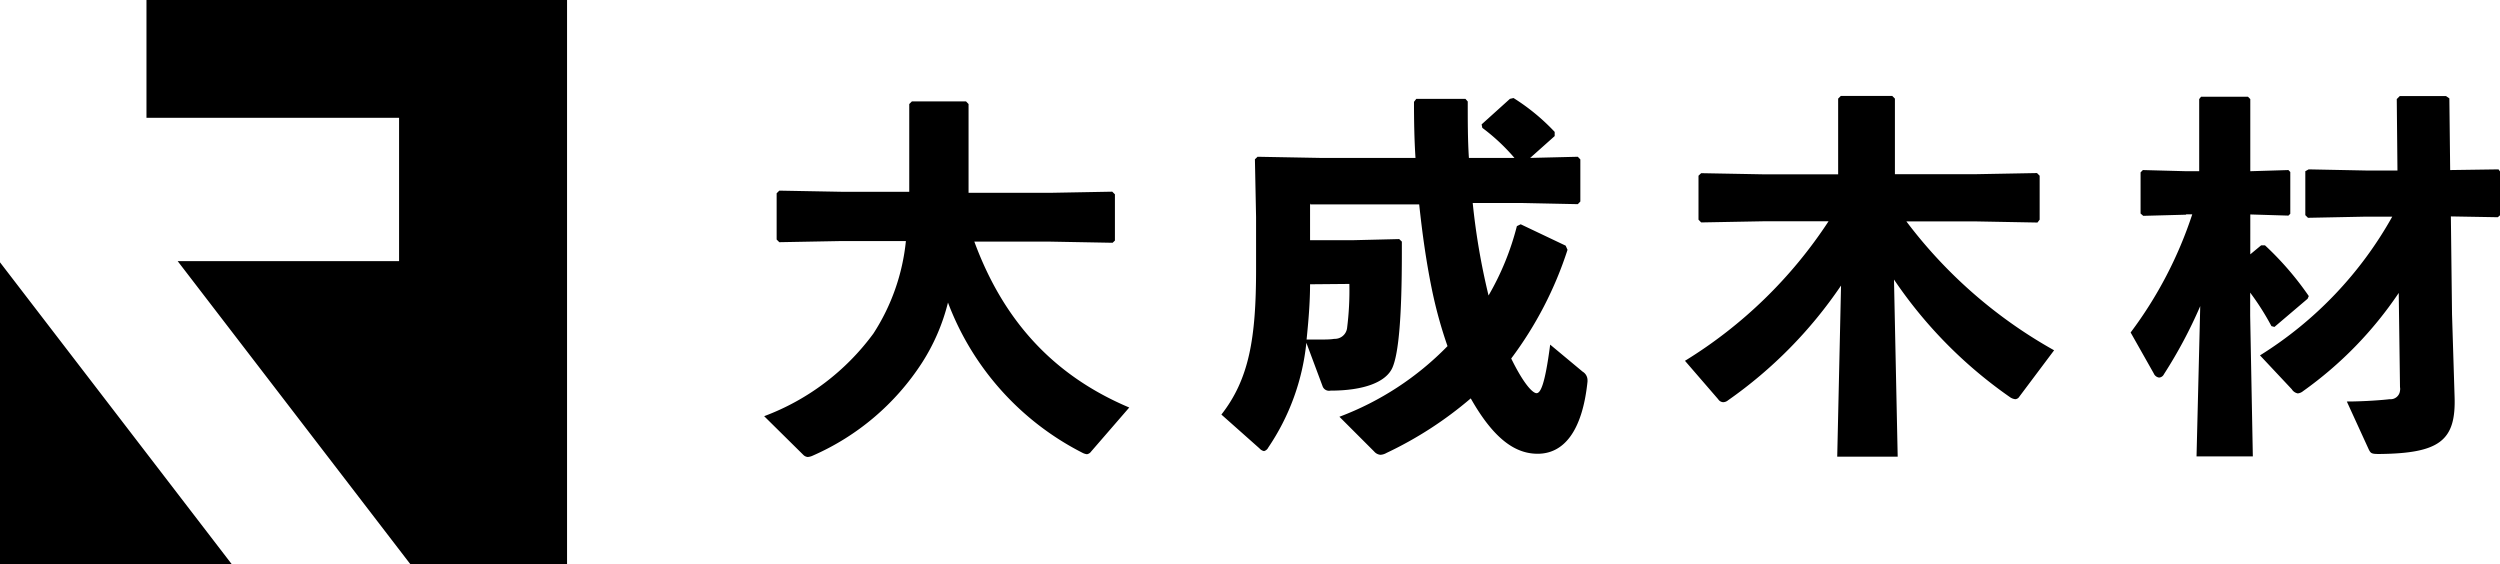
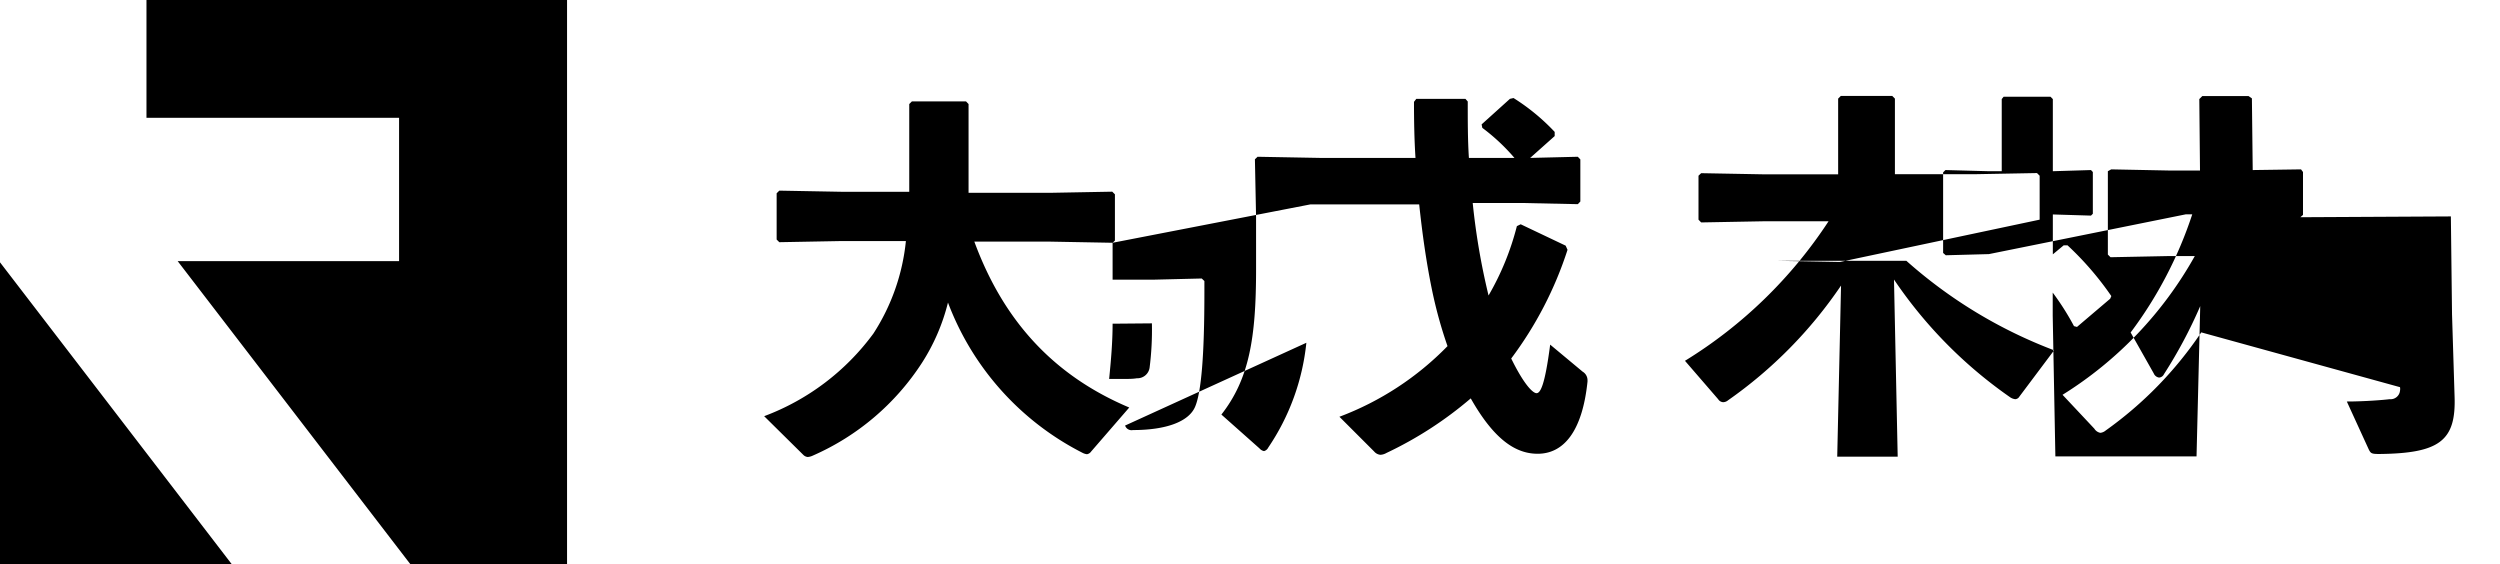
<svg xmlns="http://www.w3.org/2000/svg" viewBox="0 0 216.25 48.82">
  <defs>
    <style>.cls-1{fill-rule:evenodd;}</style>
  </defs>
  <title>JP_logo-black</title>
  <g id="Layer_2" data-name="Layer 2">
    <g id="Layer_1-2" data-name="Layer 1">
-       <path id="logo_JP.svg" data-name="logo JP.svg" class="cls-1" d="M0,22.69V48.82H20.06ZM12.67,0V10.19H34.52v12.4H15.37L35.51,48.82H49.05V0ZM96.24,21l-5.43-.1H84.28c2.55,6.93,6.93,11.62,13.4,14.35l-3.3,3.81a.54.54,0,0,1-.36.23,1.11,1.11,0,0,1-.4-.13A24.13,24.13,0,0,1,82,26.17a17.36,17.36,0,0,1-2.26,5.23,21.53,21.53,0,0,1-9.41,8,1.27,1.27,0,0,1-.46.13.62.62,0,0,1-.36-.16L66.1,36a20.73,20.73,0,0,0,9.45-7.15,18,18,0,0,0,2.81-8H72.83l-5.42.1-.23-.23v-4l.23-.23,5.42.1h5.82V9l.23-.23h4.68l.22.23v7.68h7l5.43-.1.23.23v4Zm17.08-3.41v3.19h3.6l4.11-.1.23.22v1c0,5.34-.26,8.62-.81,9.89s-2.49,2-5.37,2a.59.59,0,0,1-.68-.39L113,29.65a19.74,19.74,0,0,1-3.3,9.07.57.57,0,0,1-.36.3.68.68,0,0,1-.39-.23l-3.3-2.93c2.39-3.06,3-6.57,3-12.56V18.78l-.1-5,.23-.22,5.43.1h8.23c-.1-1.53-.13-3.16-.13-4.85l.2-.26h4.25l.2.23c0,1.75,0,3.35.1,4.88H131a17.11,17.11,0,0,0-2.78-2.6l-.06-.3,2.45-2.21.31-.07a17.93,17.93,0,0,1,3.56,2.93l0,.36-2.12,1.89,4.12-.1.22.23v3.64l-.22.23-4.81-.1h-4.28a58.92,58.92,0,0,0,1.37,8,23.37,23.37,0,0,0,2.45-6l.33-.16,3.89,1.85.16.36a32.1,32.1,0,0,1-4.87,9.4c1.08,2.21,1.86,3,2.19,3s.72-.65,1.18-4.2l2.81,2.34a.86.86,0,0,1,.42.75V33c-.45,4.36-2.09,6.25-4.31,6.25-1.8,0-3.69-1.08-5.79-4.79a32.63,32.63,0,0,1-7.29,4.72,1.17,1.17,0,0,1-.52.16.81.81,0,0,1-.55-.29l-3-3a25.68,25.68,0,0,0,9.35-6.11,38.3,38.3,0,0,1-1.37-5c-.49-2.41-.82-4.82-1.08-7.26h-9.41Zm0,7c0,1.59-.14,3.19-.3,4.78.39,0,.75,0,1.08,0,.49,0,1,0,1.31-.06a1.07,1.07,0,0,0,1.11-.91,26,26,0,0,0,.2-3.84Zm62.92-5.34-5.43-.1H164.9A41.1,41.1,0,0,0,177.68,30.3l-3,4a.45.45,0,0,1-.36.23,1,1,0,0,1-.49-.2,38.92,38.92,0,0,1-10-10.15l.32,15.32h-5.23l.33-14.8a38.32,38.32,0,0,1-9.78,9.93.67.67,0,0,1-.42.16.55.55,0,0,1-.43-.26l-2.87-3.32a39.64,39.64,0,0,0,12.42-12.07h-5.59l-5.43.1-.23-.24V15.2l.23-.22,5.43.1H159V8.53l.23-.23h4.45l.23.23v6.54h6.86l5.43-.1.23.23V19Zm12.88-.68-3.73.1-.23-.2V14.91l.2-.2,3.76.1h1.11V8.57l.16-.2h4.06l.2.2v6.24l3.3-.1.16.17v3.61l-.16.16-3.3-.1V22l.94-.78h.33a26.45,26.45,0,0,1,3.79,4.39l-.1.23-2.87,2.44-.26-.07a22.52,22.52,0,0,0-1.84-2.9v2l.23,12.17H190l.32-13a40.59,40.59,0,0,1-3.14,5.89.5.5,0,0,1-.42.29.59.59,0,0,1-.46-.36l-2-3.54a35.47,35.47,0,0,0,5.33-10.22h-.56Zm18.37,6.77a33,33,0,0,1-8.27,8.49.87.87,0,0,1-.46.2.78.78,0,0,1-.52-.36l-2.75-2.93a33.19,33.19,0,0,0,11.44-12h-2.29l-5,.1-.23-.23V14.81l.29-.16,5,.1h2.68l-.06-6.18.26-.26h4l.29.2.07,6.2,4.18-.06.17.23v3.71l-.23.2L212,18.72l.1,8.46.22,7.09c.14,3.84-1.27,4.95-6.53,5-.66,0-.72-.06-.89-.39L203,34.73c1.54,0,3.14-.13,3.7-.2a.82.82,0,0,0,.9-.73.8.8,0,0,0,0-.31Z" />
+       <path id="logo_JP.svg" data-name="logo JP.svg" class="cls-1" d="M0,22.69V48.82H20.06ZM12.67,0V10.19H34.52v12.4H15.37L35.51,48.82H49.05V0ZM96.24,21l-5.43-.1H84.28c2.55,6.93,6.93,11.62,13.4,14.35l-3.3,3.81a.54.54,0,0,1-.36.23,1.11,1.11,0,0,1-.4-.13A24.13,24.13,0,0,1,82,26.17a17.36,17.36,0,0,1-2.26,5.23,21.53,21.53,0,0,1-9.41,8,1.27,1.27,0,0,1-.46.13.62.62,0,0,1-.36-.16L66.1,36a20.73,20.73,0,0,0,9.45-7.15,18,18,0,0,0,2.81-8H72.83l-5.42.1-.23-.23v-4l.23-.23,5.42.1h5.82V9l.23-.23h4.68l.22.23v7.68h7l5.43-.1.23.23v4Zv3.19h3.6l4.11-.1.23.22v1c0,5.34-.26,8.62-.81,9.89s-2.49,2-5.37,2a.59.59,0,0,1-.68-.39L113,29.65a19.74,19.74,0,0,1-3.3,9.07.57.57,0,0,1-.36.3.68.68,0,0,1-.39-.23l-3.3-2.93c2.39-3.06,3-6.57,3-12.56V18.78l-.1-5,.23-.22,5.43.1h8.23c-.1-1.53-.13-3.16-.13-4.85l.2-.26h4.25l.2.23c0,1.75,0,3.35.1,4.88H131a17.11,17.11,0,0,0-2.78-2.6l-.06-.3,2.45-2.21.31-.07a17.93,17.93,0,0,1,3.56,2.93l0,.36-2.12,1.89,4.12-.1.22.23v3.64l-.22.23-4.81-.1h-4.28a58.92,58.92,0,0,0,1.37,8,23.37,23.37,0,0,0,2.45-6l.33-.16,3.89,1.85.16.36a32.1,32.1,0,0,1-4.87,9.4c1.08,2.21,1.86,3,2.19,3s.72-.65,1.18-4.2l2.81,2.34a.86.86,0,0,1,.42.75V33c-.45,4.36-2.09,6.25-4.31,6.25-1.8,0-3.69-1.08-5.79-4.79a32.63,32.63,0,0,1-7.29,4.72,1.17,1.17,0,0,1-.52.16.81.81,0,0,1-.55-.29l-3-3a25.68,25.68,0,0,0,9.35-6.11,38.3,38.3,0,0,1-1.37-5c-.49-2.41-.82-4.82-1.08-7.26h-9.41Zm0,7c0,1.59-.14,3.19-.3,4.78.39,0,.75,0,1.08,0,.49,0,1,0,1.31-.06a1.07,1.07,0,0,0,1.11-.91,26,26,0,0,0,.2-3.84Zm62.92-5.34-5.43-.1H164.9A41.1,41.1,0,0,0,177.68,30.3l-3,4a.45.45,0,0,1-.36.23,1,1,0,0,1-.49-.2,38.92,38.92,0,0,1-10-10.15l.32,15.32h-5.23l.33-14.8a38.32,38.32,0,0,1-9.78,9.93.67.67,0,0,1-.42.16.55.55,0,0,1-.43-.26l-2.87-3.32a39.64,39.64,0,0,0,12.42-12.07h-5.59l-5.43.1-.23-.24V15.2l.23-.22,5.43.1H159V8.53l.23-.23h4.45l.23.23v6.54h6.86l5.43-.1.23.23V19Zm12.88-.68-3.73.1-.23-.2V14.91l.2-.2,3.76.1h1.11V8.57l.16-.2h4.06l.2.2v6.24l3.3-.1.16.17v3.61l-.16.16-3.3-.1V22l.94-.78h.33a26.45,26.45,0,0,1,3.79,4.39l-.1.23-2.87,2.44-.26-.07a22.52,22.52,0,0,0-1.84-2.9v2l.23,12.17H190l.32-13a40.59,40.59,0,0,1-3.14,5.89.5.5,0,0,1-.42.29.59.59,0,0,1-.46-.36l-2-3.54a35.47,35.47,0,0,0,5.33-10.22h-.56Zm18.37,6.77a33,33,0,0,1-8.27,8.49.87.87,0,0,1-.46.2.78.78,0,0,1-.52-.36l-2.75-2.93a33.19,33.19,0,0,0,11.44-12h-2.29l-5,.1-.23-.23V14.81l.29-.16,5,.1h2.68l-.06-6.18.26-.26h4l.29.2.07,6.2,4.18-.06.17.23v3.71l-.23.2L212,18.72l.1,8.46.22,7.09c.14,3.84-1.27,4.95-6.53,5-.66,0-.72-.06-.89-.39L203,34.73c1.54,0,3.14-.13,3.7-.2a.82.82,0,0,0,.9-.73.8.8,0,0,0,0-.31Z" />
    </g>
  </g>
</svg>